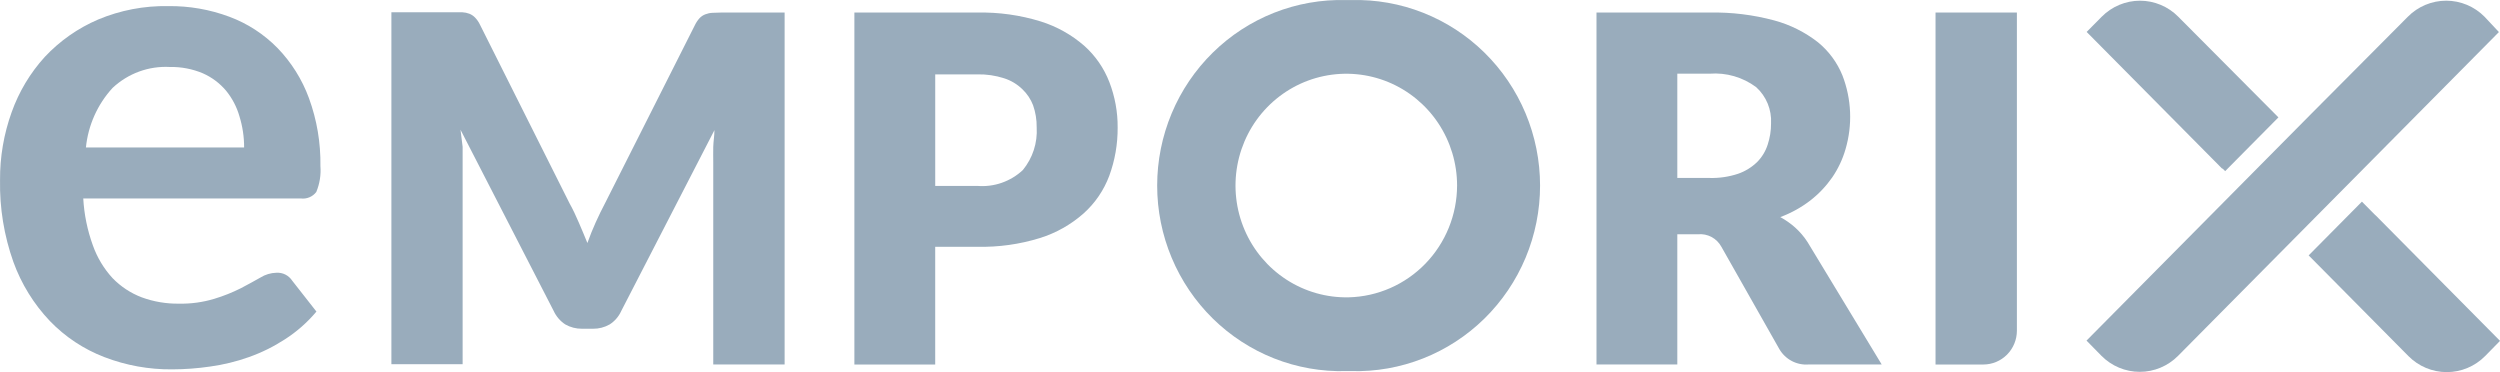
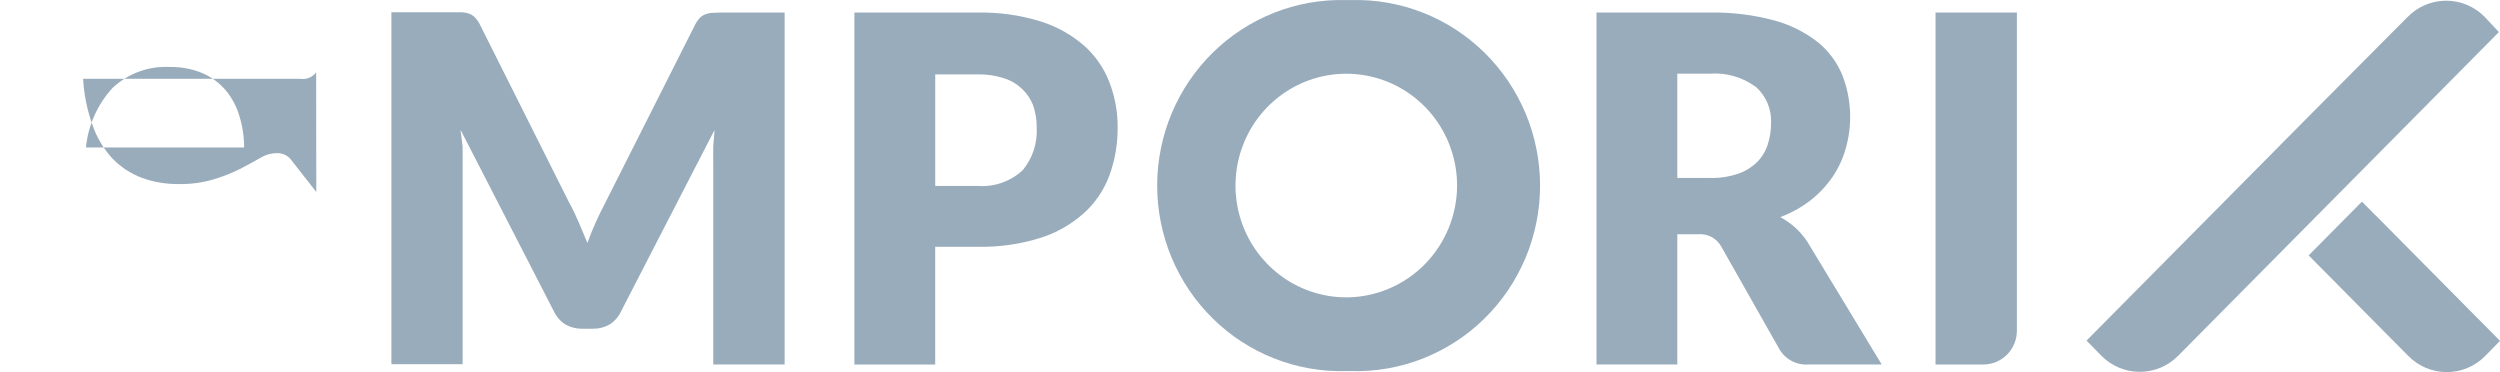
<svg xmlns="http://www.w3.org/2000/svg" height="32" viewBox="0 0 215 32" width="215">
  <g fill="#99acbc" fill-rule="evenodd" transform="translate(-1)">
-     <path d="m28.201 16.509c.293-.705.414-1.469.355-2.23.032-1.99-.302-3.969-.985-5.836-.592-1.618-1.518-3.09-2.714-4.323-1.167-1.188-2.578-2.103-4.134-2.681-1.678-.626-3.456-.935-5.245-.913-2.073-.041-4.132.353-6.047 1.156-1.729.741-3.288 1.835-4.581 3.213-1.255 1.38-2.224 2.999-2.851 4.762-.672 1.87-1.009 3.847-.996 5.836-.042 2.392.346 4.773 1.145 7.026.686 1.897 1.755 3.628 3.138 5.085 1.321 1.371 2.924 2.432 4.695 3.109 1.861.715 3.838 1.071 5.829 1.052 1.093-.003 2.183-.084 3.264-.243 1.131-.155 2.244-.426 3.321-.809 1.095-.387 2.14-.903 3.115-1.537 1.014-.652 1.926-1.455 2.703-2.381l-2.084-2.658c-.146-.223-.348-.404-.585-.524-.237-.119-.501-.174-.766-.158-.491.011-.969.155-1.386.416-.481.277-1.042.578-1.672.913-.736.37-1.502.676-2.29.913-.984.297-2.008.438-3.035.417-1.093.016-2.18-.167-3.207-.544-.946-.358-1.802-.922-2.508-1.652-.749-.814-1.325-1.774-1.695-2.82-.47-1.296-.748-2.656-.825-4.033h18.701c.252.035.509.001.744-.096.235-.097.441-.256.596-.459zm-19.812-3.826c.192-1.912.997-3.709 2.29-5.12.661-.62 1.437-1.099 2.286-1.409.848-.31 1.749-.443 2.65-.393.97-.019 1.934.166 2.829.543.773.34 1.458.854 2.004 1.503.525.646.915 1.393 1.145 2.196.269.868.405 1.772.401 2.681z" />
+     <path d="m28.201 16.509l-2.084-2.658c-.146-.223-.348-.404-.585-.524-.237-.119-.501-.174-.766-.158-.491.011-.969.155-1.386.416-.481.277-1.042.578-1.672.913-.736.37-1.502.676-2.29.913-.984.297-2.008.438-3.035.417-1.093.016-2.18-.167-3.207-.544-.946-.358-1.802-.922-2.508-1.652-.749-.814-1.325-1.774-1.695-2.82-.47-1.296-.748-2.656-.825-4.033h18.701c.252.035.509.001.744-.096.235-.097.441-.256.596-.459zm-19.812-3.826c.192-1.912.997-3.709 2.29-5.12.661-.62 1.437-1.099 2.286-1.409.848-.31 1.749-.443 2.65-.393.97-.019 1.934.166 2.829.543.773.34 1.458.854 2.004 1.503.525.646.915 1.393 1.145 2.196.269.868.405 1.772.401 2.681z" />
    <path d="m62.27 1.103c-.208.008-.413.052-.607.127-.185.07-.354.181-.492.323-.167.183-.305.39-.412.613l-7.708 15.278c-.286.532-.549 1.087-.813 1.664-.264.578-.493 1.156-.722 1.791-.24-.601-.481-1.155-.732-1.745-.252-.59-.515-1.156-.79-1.641l-7.719-15.395c-.107-.226-.25-.433-.424-.612-.137-.14-.3-.25-.481-.323-.195-.075-.4-.118-.607-.127h-.801-5.302v30.267h6.126v-17.381-1.318l-.183-1.468 8.016 15.59c.218.472.563.873.997 1.156.436.248.93.375 1.431.37h.951c.501.007.995-.121 1.431-.37.437-.279.783-.681.997-1.156l8.016-15.556c0 .486-.092.971-.103 1.445-.012.474 0 .902 0 1.306v17.405h6.138v-30.268h-5.417z" />
    <path d="m94.244 3.935c-1.093-.949-2.368-1.661-3.745-2.092-1.762-.544-3.598-.801-5.44-.763h-10.582v30.268h6.951v-10.124h3.63c1.819.04 3.632-.213 5.371-.751 1.386-.431 2.665-1.152 3.757-2.115.985-.882 1.744-1.993 2.21-3.236.487-1.327.731-2.733.722-4.149.01-1.336-.231-2.661-.711-3.906-.463-1.204-1.205-2.277-2.164-3.132m-5.279 10.69c-.522.488-1.139.861-1.811 1.095-.672.235-1.385.326-2.094.269h-3.63v-9.593h3.63c.776-.016 1.55.097 2.29.335.593.188 1.134.513 1.58.948.403.383.716.854.916 1.375.213.609.317 1.25.309 1.895.082 1.334-.344 2.648-1.191 3.675" />
    <path d="m155.374 19.56c-.388-.345-.815-.644-1.271-.89.923-.342 1.792-.822 2.576-1.422.726-.562 1.363-1.232 1.89-1.988.508-.741.895-1.561 1.145-2.427.613-2.086.521-4.318-.264-6.345-.453-1.116-1.178-2.097-2.107-2.855-1.113-.868-2.385-1.505-3.745-1.873-1.811-.488-3.68-.718-5.554-.681h-9.746v30.267h6.951v-11.198h1.775c.403-.04.809.042 1.167.232.358.191.653.484.848.842l4.982 8.795c.253.436.622.792 1.066 1.027.443.234.942.34 1.442.302h6.298l-6.379-10.528c-.3-.467-.663-.891-1.076-1.26m-2.347-7.131c-.18.572-.495 1.091-.916 1.514-.468.45-1.026.794-1.638 1.005-.783.259-1.604.381-2.428.359h-2.794v-8.969h2.794c1.423-.107 2.836.303 3.985 1.156.431.39.771.873.993 1.413.222.54.321 1.123.29 1.707.004.616-.093 1.23-.286 1.815" />
    <path d="m167.456 31.348h4.111c.766 0 1.499-.307 2.041-.853.541-.547.845-1.287.845-2.06v-27.355h-6.997z" />
    <path d="m117.205.006h-.447c-2.112-.057-4.213.313-6.181 1.089-1.967.776-3.761 1.942-5.275 3.429-1.514 1.487-2.717 3.265-3.539 5.229-.822 1.964-1.246 4.075-1.246 6.207s.424 4.242 1.246 6.206c.821 1.964 2.025 3.743 3.539 5.23 1.513 1.487 3.307 2.653 5.275 3.429 1.968.776 4.069 1.146 6.181 1.089h.447c2.112.057 4.214-.313 6.181-1.089 1.968-.776 3.761-1.942 5.276-3.429 1.513-1.487 2.717-3.266 3.539-5.23.821-1.964 1.245-4.074 1.245-6.206s-.424-4.243-1.245-6.207c-.822-1.964-2.025-3.742-3.539-5.229-1.514-1.488-3.307-2.653-5.276-3.429-1.967-.776-4.069-1.146-6.181-1.089m-.218 25.564c-1.893.041-3.754-.487-5.348-1.519-1.594-1.031-2.847-2.518-3.6-4.27-.753-1.753-.971-3.693-.627-5.572s1.234-3.612 2.558-4.977c1.325-1.366 3.021-2.302 4.875-2.69 1.853-.388 3.78-.21 5.533.51 1.753.722 3.253 1.954 4.31 3.539 1.056 1.586 1.621 3.453 1.621 5.363-.005 2.512-.983 4.924-2.724 6.72-1.741 1.796-4.108 2.835-6.598 2.896" />
    <g transform="translate(180.442 .059)">
      <path d="m34.229 1.38c-.433-.438-.947-.784-1.513-1.022-.566-.237-1.173-.358-1.786-.358s-1.219.121-1.785.358c-.566.237-1.08.584-1.513 1.022l-8.291 8.332-8.647 8.726-10.696 10.794 1.282 1.306c.433.438.947.785 1.513 1.022.565.237 1.172.359 1.785.359s1.22-.122 1.786-.359c.565-.237 1.08-.584 1.513-1.022l7.306-7.373 8.635-8.714 11.646-11.753z" />
      <path d="m24.828 18.438-1.145-1.156-4.581 4.623 1.272 1.283 7.306 7.374c.433.438.947.784 1.513 1.022.566.237 1.173.359 1.786.359s1.22-.122 1.786-.359c.565-.237 1.08-.584 1.513-1.022l1.282-1.306-10.696-10.794z" />
-       <path d="m11.703 14.439.218.22 4.581-4.623-.321-.324-8.291-8.332c-.431-.437-.945-.784-1.51-1.02-.565-.237-1.171-.359-1.782-.359-.612 0-1.217.122-1.783.359-.565.237-1.078.583-1.51 1.02l-1.294 1.306 11.647 11.753z" />
    </g>
  </g>
</svg>